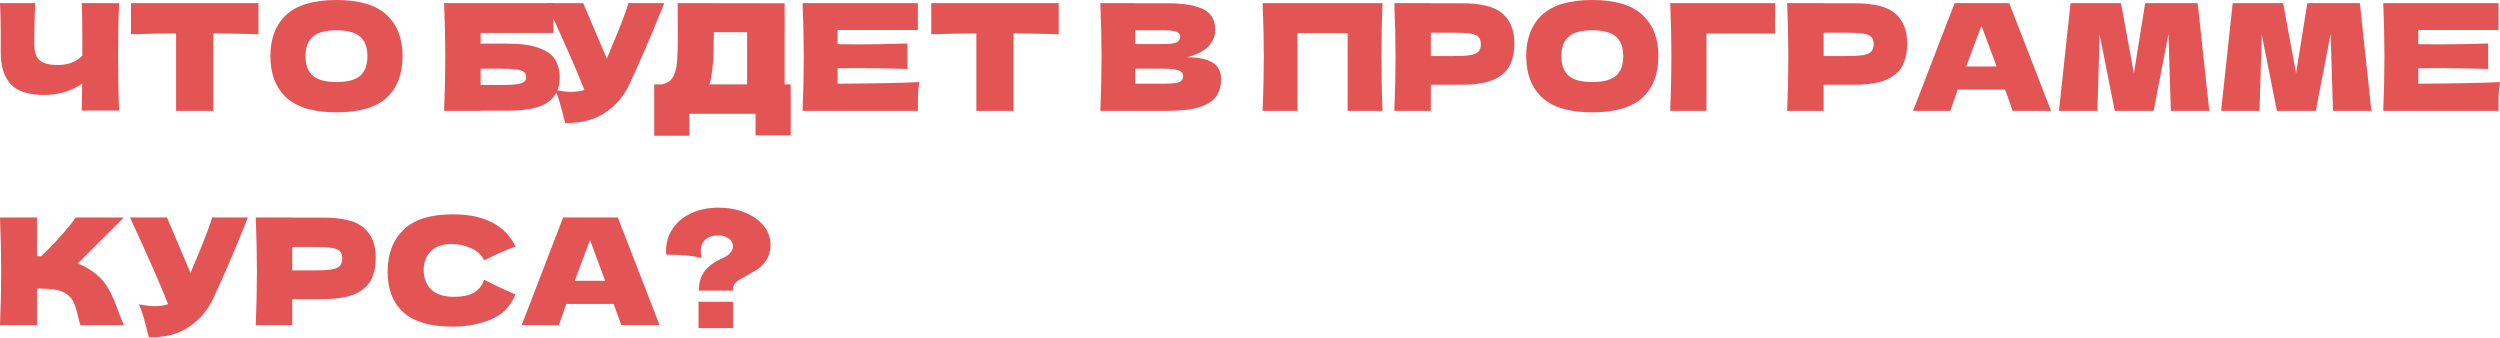
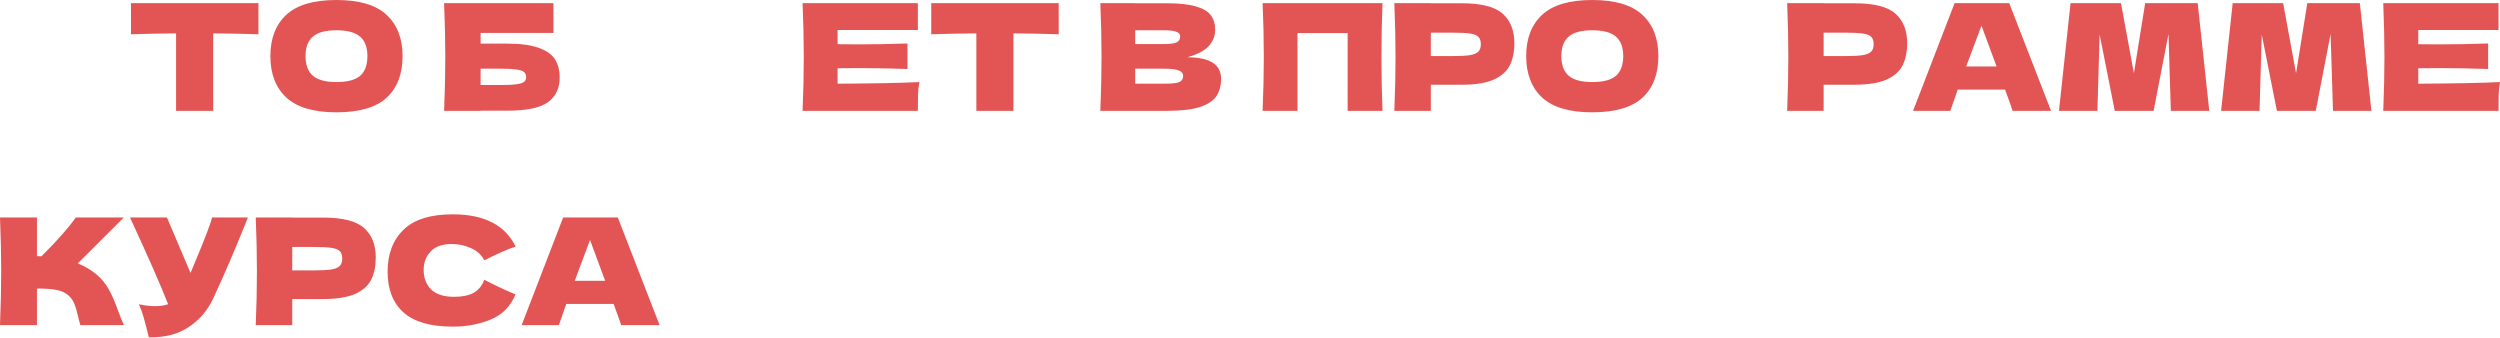
<svg xmlns="http://www.w3.org/2000/svg" width="1214" height="164" viewBox="0 0 1214 164" fill="none">
-   <path d="M57.856 1.513C57.52 7.565 57.352 16.259 57.352 27.595C57.352 38.931 57.52 47.625 57.856 53.677H39.7L39.916 40.636C34.584 44.287 28.388 46.112 21.327 46.112C13.834 46.112 8.454 44.359 5.188 40.852C1.969 37.346 0.36 32.254 0.36 25.578V17.076C0.36 10.543 0.24 5.356 0 1.513H17.076C16.788 8.574 16.644 15.155 16.644 21.255C16.644 23.704 16.98 25.674 17.652 27.163C18.373 28.652 19.55 29.757 21.183 30.477C22.864 31.198 25.194 31.558 28.172 31.558C33.023 31.558 36.962 30.045 39.988 27.019V19.958C39.988 11.36 39.892 5.212 39.7 1.513H57.856Z" fill="#E35555" />
-   <path d="M125.498 16.644C117.956 16.403 110.631 16.259 103.522 16.211V53.821H85.51V16.211C78.353 16.259 71.052 16.403 63.607 16.644V1.513H125.498V16.644Z" fill="#E35555" />
+   <path d="M125.498 16.644C117.956 16.403 110.631 16.259 103.522 16.211V53.821H85.51V16.211C78.353 16.259 71.052 16.403 63.607 16.644V1.513H125.498Z" fill="#E35555" />
  <path d="M163.357 54.542C152.357 54.542 144.263 52.164 139.076 47.409C133.888 42.606 131.294 35.881 131.294 27.235C131.294 18.685 133.864 12.008 139.004 7.205C144.191 2.402 152.309 0 163.357 0C174.452 0 182.57 2.402 187.71 7.205C192.897 12.008 195.491 18.685 195.491 27.235C195.491 35.929 192.921 42.654 187.782 47.409C182.642 52.164 174.5 54.542 163.357 54.542ZM163.357 39.844C168.688 39.844 172.531 38.835 174.885 36.818C177.238 34.752 178.415 31.558 178.415 27.235C178.415 23.008 177.238 19.862 174.885 17.796C172.531 15.731 168.688 14.698 163.357 14.698C158.073 14.698 154.254 15.731 151.901 17.796C149.547 19.862 148.37 23.008 148.37 27.235C148.37 31.51 149.547 34.68 151.901 36.745C154.254 38.811 158.073 39.844 163.357 39.844Z" fill="#E35555" />
  <path d="M246.207 21.183C252.788 21.183 257.951 21.879 261.698 23.272C265.444 24.617 268.062 26.49 269.551 28.892C271.04 31.294 271.785 34.248 271.785 37.754C271.785 42.846 269.911 46.785 266.165 49.571C262.418 52.356 255.766 53.749 246.207 53.749H233.382V53.821H215.658C216.042 44.503 216.234 35.785 216.234 27.667C216.234 19.55 216.042 10.832 215.658 1.513H268.759V15.995H233.382V21.183H246.207ZM243.325 41.285C246.639 41.285 249.137 41.165 250.818 40.924C252.547 40.684 253.748 40.3 254.421 39.772C255.141 39.243 255.501 38.451 255.501 37.394C255.501 36.337 255.141 35.521 254.421 34.944C253.7 34.368 252.475 33.96 250.746 33.719C249.017 33.479 246.543 33.359 243.325 33.359H233.382V41.285H243.325Z" fill="#E35555" />
-   <path d="M322.545 1.513C322.353 2.041 322.113 2.642 321.825 3.314C321.536 3.939 321.248 4.659 320.96 5.476C318.318 12.008 315.868 17.892 313.611 23.128C311.401 28.316 308.76 34.224 305.685 40.852C302.996 46.616 299.057 51.228 293.869 54.686C288.73 58.192 282.245 59.874 274.416 59.73C273.407 55.551 272.59 52.404 271.966 50.291C271.39 48.13 270.597 45.92 269.588 43.662C272.422 44.287 275.04 44.599 277.442 44.599C279.795 44.599 281.909 44.287 283.782 43.662C280.324 34.776 274.151 20.726 265.265 1.513H283.206L294.662 28.46L296.679 23.632C301.675 11.768 304.485 4.395 305.109 1.513H322.545Z" fill="#E35555" />
-   <path d="M381.017 40.996H383.971V65.71H366.895V55.262H334.76V65.926H317.685V40.996H321.287C323.352 40.612 324.938 39.772 326.042 38.475C327.147 37.178 327.964 35.112 328.492 32.278C328.924 29.925 329.141 24.569 329.141 16.211L329.068 1.513L381.017 1.585V40.996ZM345.28 37.898C344.992 39.243 344.727 40.276 344.487 40.996H362.788V15.635H346.649L346.577 19.814C346.577 23.464 346.481 26.683 346.288 29.468C346.144 32.206 345.808 35.016 345.28 37.898Z" fill="#E35555" />
  <path d="M406.736 40.636C424.988 40.54 438.222 40.276 446.435 39.844C446.099 41.813 445.883 43.855 445.787 45.968C445.739 48.033 445.715 50.651 445.715 53.821H389.732C390.116 44.503 390.308 35.785 390.308 27.667C390.308 19.55 390.116 10.832 389.732 1.513H445.715V14.554H406.736V21.471C409.041 21.519 412.452 21.543 416.967 21.543C424.604 21.543 432.506 21.399 440.671 21.111V33.503C432.506 33.215 424.604 33.071 416.967 33.071C412.452 33.071 409.041 33.095 406.736 33.143V40.636Z" fill="#E35555" />
  <path d="M514.104 16.644C506.563 16.403 499.237 16.259 492.128 16.211V53.821H474.116V16.211C466.959 16.259 459.658 16.403 452.213 16.644V1.513H514.104V16.644Z" fill="#E35555" />
  <path d="M576.546 27.811C587.497 27.811 592.973 31.294 592.973 38.259C592.973 41.525 592.229 44.311 590.74 46.616C589.251 48.874 586.585 50.651 582.742 51.948C578.899 53.197 573.568 53.821 566.747 53.821H534.324C534.709 44.503 534.901 35.785 534.901 27.667C534.901 19.55 534.709 10.832 534.324 1.513H551.256V1.585H566.603C572.559 1.585 577.242 2.089 580.653 3.098C584.111 4.059 586.537 5.476 587.93 7.349C589.371 9.222 590.091 11.6 590.091 14.482C590.091 17.412 589.059 20.03 586.993 22.335C584.976 24.593 581.493 26.418 576.546 27.811ZM551.256 14.698V21.399H565.09C568.068 21.399 570.133 21.135 571.286 20.606C572.487 20.078 573.087 19.117 573.087 17.724C573.087 16.62 572.463 15.851 571.214 15.419C570.013 14.938 567.972 14.698 565.09 14.698H551.256ZM565.09 40.636C567.588 40.636 569.485 40.54 570.782 40.348C572.127 40.108 573.087 39.724 573.664 39.195C574.24 38.619 574.528 37.85 574.528 36.89C574.528 35.641 573.832 34.752 572.439 34.224C571.094 33.647 568.644 33.359 565.09 33.359H551.256V40.636H565.09Z" fill="#E35555" />
  <path d="M671.346 1.513C671.01 9.631 670.841 18.349 670.841 27.667C670.841 36.986 671.01 45.704 671.346 53.821H654.414V16.067H630.061V53.821H613.129C613.513 44.503 613.706 35.785 613.706 27.667C613.706 19.55 613.513 10.832 613.129 1.513H671.346Z" fill="#E35555" />
  <path d="M709.798 1.585C719.357 1.585 726.01 3.29 729.756 6.701C733.503 10.063 735.376 14.818 735.376 20.967C735.376 25.194 734.632 28.796 733.143 31.774C731.654 34.704 729.036 37.01 725.289 38.691C721.543 40.324 716.379 41.141 709.798 41.141H694.812V53.821H677.088C677.472 44.503 677.664 35.785 677.664 27.667C677.664 19.55 677.472 10.832 677.088 1.513H694.812V1.585H709.798ZM704.755 27.235C708.742 27.235 711.72 27.091 713.689 26.803C715.707 26.466 717.1 25.89 717.868 25.073C718.685 24.257 719.093 23.056 719.093 21.471C719.093 19.886 718.709 18.709 717.94 17.941C717.22 17.124 715.851 16.572 713.833 16.283C711.864 15.995 708.838 15.851 704.755 15.851H694.812V27.235H704.755Z" fill="#E35555" />
  <path d="M773.179 54.542C762.179 54.542 754.086 52.164 748.898 47.409C743.71 42.606 741.117 35.881 741.117 27.235C741.117 18.685 743.686 12.008 748.826 7.205C754.014 2.402 762.131 0 773.179 0C784.275 0 792.392 2.402 797.532 7.205C802.719 12.008 805.313 18.685 805.313 27.235C805.313 35.929 802.743 42.654 797.604 47.409C792.464 52.164 784.323 54.542 773.179 54.542ZM773.179 39.844C778.511 39.844 782.353 38.835 784.707 36.818C787.061 34.752 788.237 31.558 788.237 27.235C788.237 23.008 787.061 19.862 784.707 17.796C782.353 15.731 778.511 14.698 773.179 14.698C767.895 14.698 764.077 15.731 761.723 17.796C759.369 19.862 758.193 23.008 758.193 27.235C758.193 31.51 759.369 34.68 761.723 36.745C764.077 38.811 767.895 39.844 773.179 39.844Z" fill="#E35555" />
-   <path d="M828.636 53.821H811.056C811.44 44.455 811.632 35.737 811.632 27.667C811.632 19.55 811.44 10.832 811.056 1.513H862.067C861.971 5.452 861.923 8.454 861.923 10.519C861.923 13.065 861.947 14.986 861.995 16.283H828.636V53.821Z" fill="#E35555" />
  <path d="M900.548 1.585C910.107 1.585 916.76 3.29 920.506 6.701C924.253 10.063 926.126 14.818 926.126 20.967C926.126 25.194 925.381 28.796 923.892 31.774C922.403 34.704 919.786 37.01 916.039 38.691C912.292 40.324 907.129 41.141 900.548 41.141H885.562V53.821H867.838C868.222 44.503 868.414 35.785 868.414 27.667C868.414 19.55 868.222 10.832 867.838 1.513H885.562V1.585H900.548ZM895.505 27.235C899.492 27.235 902.47 27.091 904.439 26.803C906.456 26.466 907.849 25.89 908.618 25.073C909.434 24.257 909.843 23.056 909.843 21.471C909.843 19.886 909.458 18.709 908.69 17.941C907.969 17.124 906.6 16.572 904.583 16.283C902.614 15.995 899.588 15.851 895.505 15.851H885.562V27.235H895.505Z" fill="#E35555" />
  <path d="M977.33 53.821C976.417 51.084 975.193 47.649 973.655 43.518H950.671L947.069 53.821H928.984L949.158 1.513H975.673L995.991 53.821H977.33ZM969.549 32.278C967.723 27.235 965.85 22.191 963.929 17.148L962.2 12.465C960.518 16.836 958.045 23.44 954.778 32.278H969.549Z" fill="#E35555" />
  <path d="M1067.2 1.513L1072.82 53.821H1054.16L1053.01 16.5L1045.8 53.821H1026.93L1019.58 16.788L1018.5 53.821H999.836L1005.46 1.513H1029.95L1036.22 35.593L1041.7 1.513H1067.2Z" fill="#E35555" />
  <path d="M1145.94 1.513L1151.56 53.821H1132.9L1131.74 16.5L1124.54 53.821H1105.66L1098.31 16.788L1097.23 53.821H1078.57L1084.19 1.513H1108.69L1114.96 35.593L1120.43 1.513H1145.94Z" fill="#E35555" />
  <path d="M1174.31 40.636C1192.56 40.54 1205.79 40.276 1214.01 39.844C1213.67 41.813 1213.46 43.855 1213.36 45.968C1213.31 48.033 1213.29 50.651 1213.29 53.821H1157.3C1157.69 44.503 1157.88 35.785 1157.88 27.667C1157.88 19.55 1157.69 10.832 1157.3 1.513H1213.29V14.554H1174.31V21.471C1176.61 21.519 1180.02 21.543 1184.54 21.543C1192.18 21.543 1200.08 21.399 1208.24 21.111V33.503C1200.08 33.215 1192.18 33.071 1184.54 33.071C1180.02 33.071 1176.61 33.095 1174.31 33.143V40.636Z" fill="#E35555" />
  <path d="M46.4 132.892C49.234 135.198 51.396 137.768 52.885 140.602C54.422 143.388 55.911 146.822 57.352 150.905C58.553 154.219 59.513 156.549 60.234 157.894H39.051C38.763 157.077 38.379 155.66 37.898 153.643C37.418 151.433 36.89 149.584 36.313 148.095C35.785 146.606 35.016 145.309 34.008 144.204C32.374 142.475 30.333 141.37 27.883 140.89C25.482 140.362 22.167 140.097 17.941 140.097V157.894H0C0.384 148.575 0.576 139.857 0.576 131.74C0.576 123.622 0.384 114.904 0 105.585H17.941V124.39C18.421 124.438 19.141 124.463 20.102 124.463C27.595 117.065 33.167 110.773 36.818 105.585H60.162L37.754 127.921C40.924 129.17 43.806 130.827 46.4 132.892Z" fill="#E35555" />
  <path d="M120.397 105.585C120.205 106.114 119.965 106.714 119.676 107.387C119.388 108.011 119.1 108.732 118.812 109.548C116.17 116.081 113.72 121.965 111.463 127.2C109.253 132.388 106.611 138.296 103.537 144.925C100.847 150.689 96.909 155.3 91.721 158.758C86.581 162.265 80.097 163.946 72.267 163.802C71.259 159.623 70.442 156.477 69.818 154.363C69.241 152.202 68.449 149.992 67.44 147.735C70.274 148.359 72.892 148.671 75.293 148.671C77.647 148.671 79.761 148.359 81.634 147.735C78.175 138.849 72.003 124.799 63.117 105.585H81.058L92.513 132.532L94.531 127.705C99.526 115.841 102.336 108.467 102.961 105.585H120.397Z" fill="#E35555" />
  <path d="M156.899 105.657C166.457 105.657 173.11 107.363 176.856 110.773C180.603 114.135 182.476 118.891 182.476 125.039C182.476 129.266 181.732 132.868 180.243 135.846C178.754 138.776 176.136 141.082 172.389 142.763C168.643 144.396 163.479 145.213 156.899 145.213H141.912V157.894H124.188C124.572 148.575 124.764 139.857 124.764 131.74C124.764 123.622 124.572 114.904 124.188 105.585H141.912V105.657H156.899ZM151.855 131.307C155.842 131.307 158.82 131.163 160.789 130.875C162.807 130.539 164.2 129.962 164.968 129.146C165.785 128.329 166.193 127.128 166.193 125.543C166.193 123.958 165.809 122.781 165.04 122.013C164.32 121.196 162.951 120.644 160.933 120.356C158.964 120.067 155.938 119.923 151.855 119.923H141.912V131.307H151.855Z" fill="#E35555" />
  <path d="M219.919 158.614C209.063 158.614 201.066 156.309 195.926 151.697C190.787 147.086 188.217 140.506 188.217 131.956C188.217 123.358 190.787 116.561 195.926 111.566C201.066 106.57 209.063 104.072 219.919 104.072C235.097 104.072 245.256 109.284 250.396 119.707C246.073 121.196 241.005 123.43 235.193 126.408C233.8 123.718 231.591 121.725 228.565 120.428C225.587 119.131 222.537 118.482 219.414 118.482C214.803 118.482 211.369 119.707 209.111 122.157C206.854 124.559 205.725 127.537 205.725 131.091C205.725 134.934 206.926 138.08 209.327 140.53C211.777 142.931 215.5 144.132 220.495 144.132C224.482 144.132 227.652 143.484 230.006 142.187C232.359 140.842 234.089 138.728 235.193 135.846C239.132 137.96 244.176 140.338 250.324 142.979C247.922 148.791 243.911 152.85 238.292 155.156C232.672 157.461 226.547 158.614 219.919 158.614Z" fill="#E35555" />
  <path d="M301.649 157.894C300.737 155.156 299.512 151.721 297.975 147.591H274.991L271.388 157.894H253.304L273.478 105.585H299.992L320.31 157.894H301.649ZM293.868 136.351C292.043 131.307 290.17 126.264 288.248 121.22L286.519 116.537C284.838 120.908 282.364 127.513 279.098 136.351H293.868Z" fill="#E35555" />
-   <path d="M348.94 100.83C353.503 100.83 357.706 101.599 361.549 103.136C365.44 104.673 368.514 106.81 370.771 109.548C373.029 112.286 374.158 115.432 374.158 118.987C374.158 121.869 373.461 124.342 372.068 126.408C370.675 128.473 368.898 130.154 366.737 131.451L362.918 133.613C360.852 134.766 359.484 135.558 358.811 135.991C357.706 136.663 356.938 137.407 356.505 138.224C356.073 139.041 355.857 140.001 355.857 141.106H339.358C339.358 137.456 340.222 134.405 341.951 131.956C343.681 129.458 346.587 127.296 350.669 125.471C352.495 124.655 353.816 123.766 354.632 122.805C355.497 121.797 355.929 120.668 355.929 119.419C355.929 118.026 355.257 116.825 353.912 115.816C352.615 114.808 350.958 114.303 348.94 114.303C346.202 114.303 344.065 114.976 342.528 116.321C341.039 117.666 340.294 119.563 340.294 122.013C340.294 122.973 340.438 124.078 340.726 125.327C336.884 124.222 331.144 123.67 323.507 123.67C323.458 123.238 323.434 122.637 323.434 121.869C323.434 117.834 324.491 114.231 326.605 111.061C328.766 107.843 331.768 105.345 335.611 103.568C339.502 101.743 343.945 100.83 348.94 100.83ZM355.929 159.335H339.213V146.51H355.929V159.335Z" fill="#E35555" />
</svg>